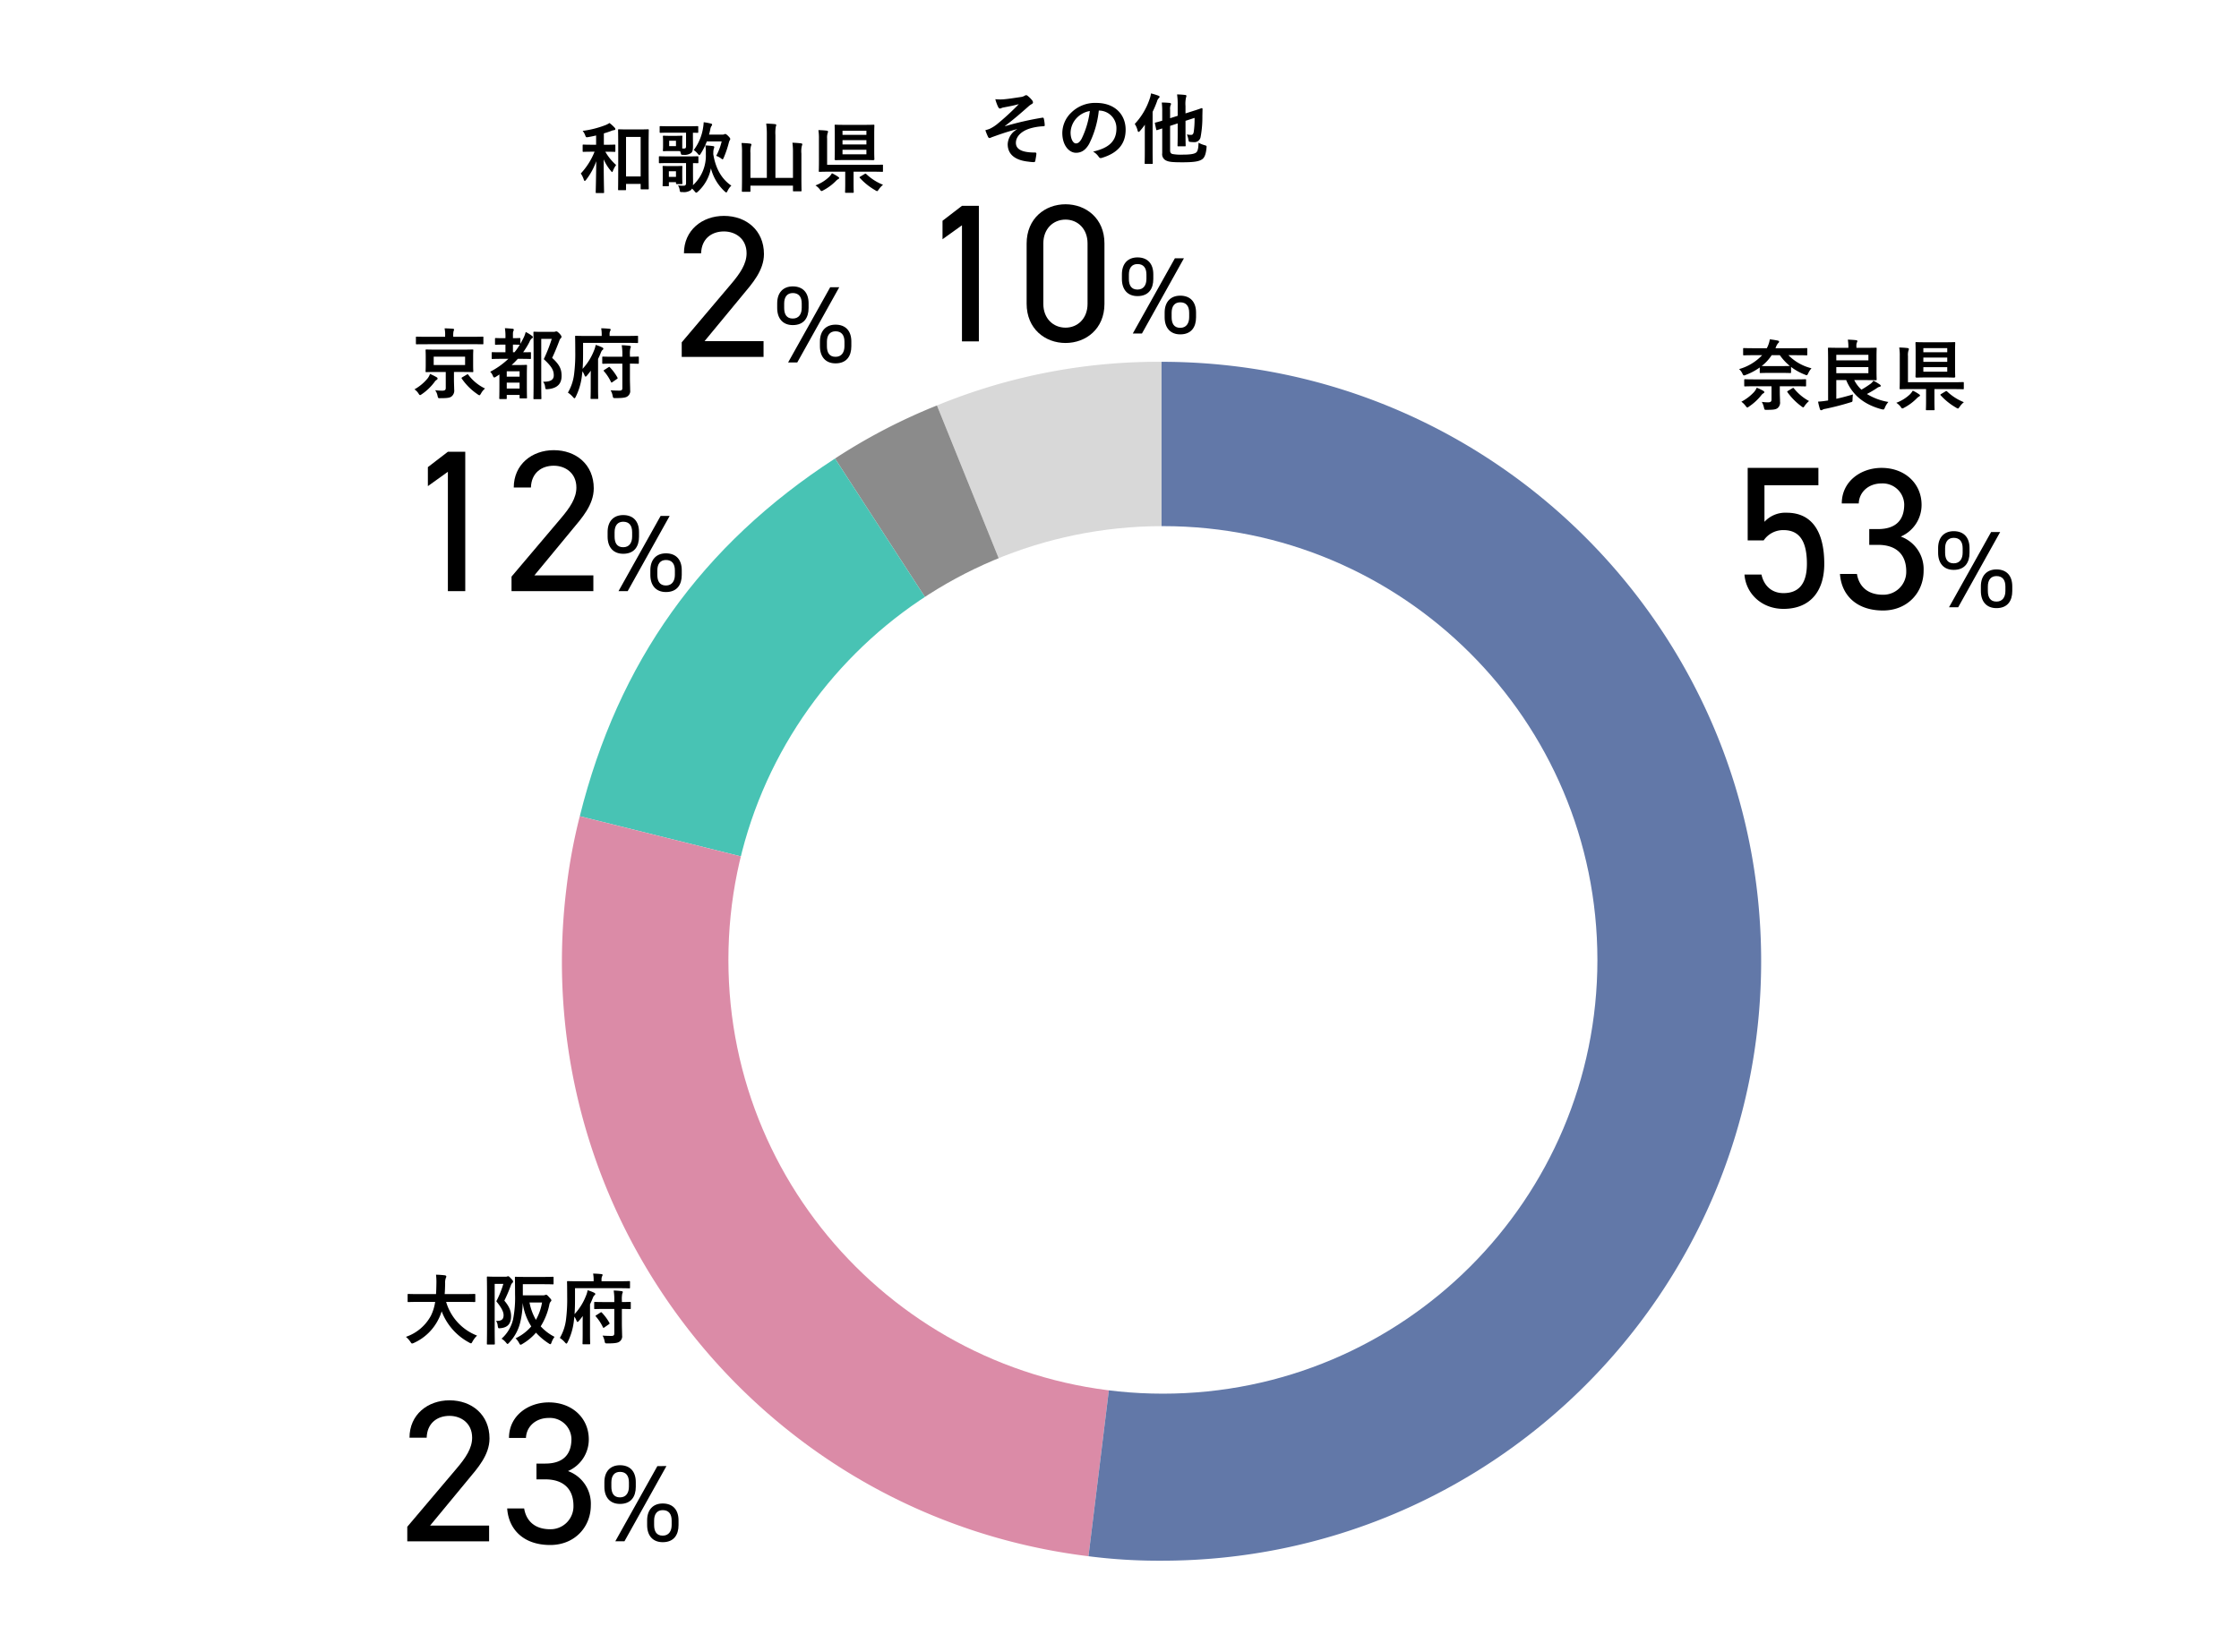
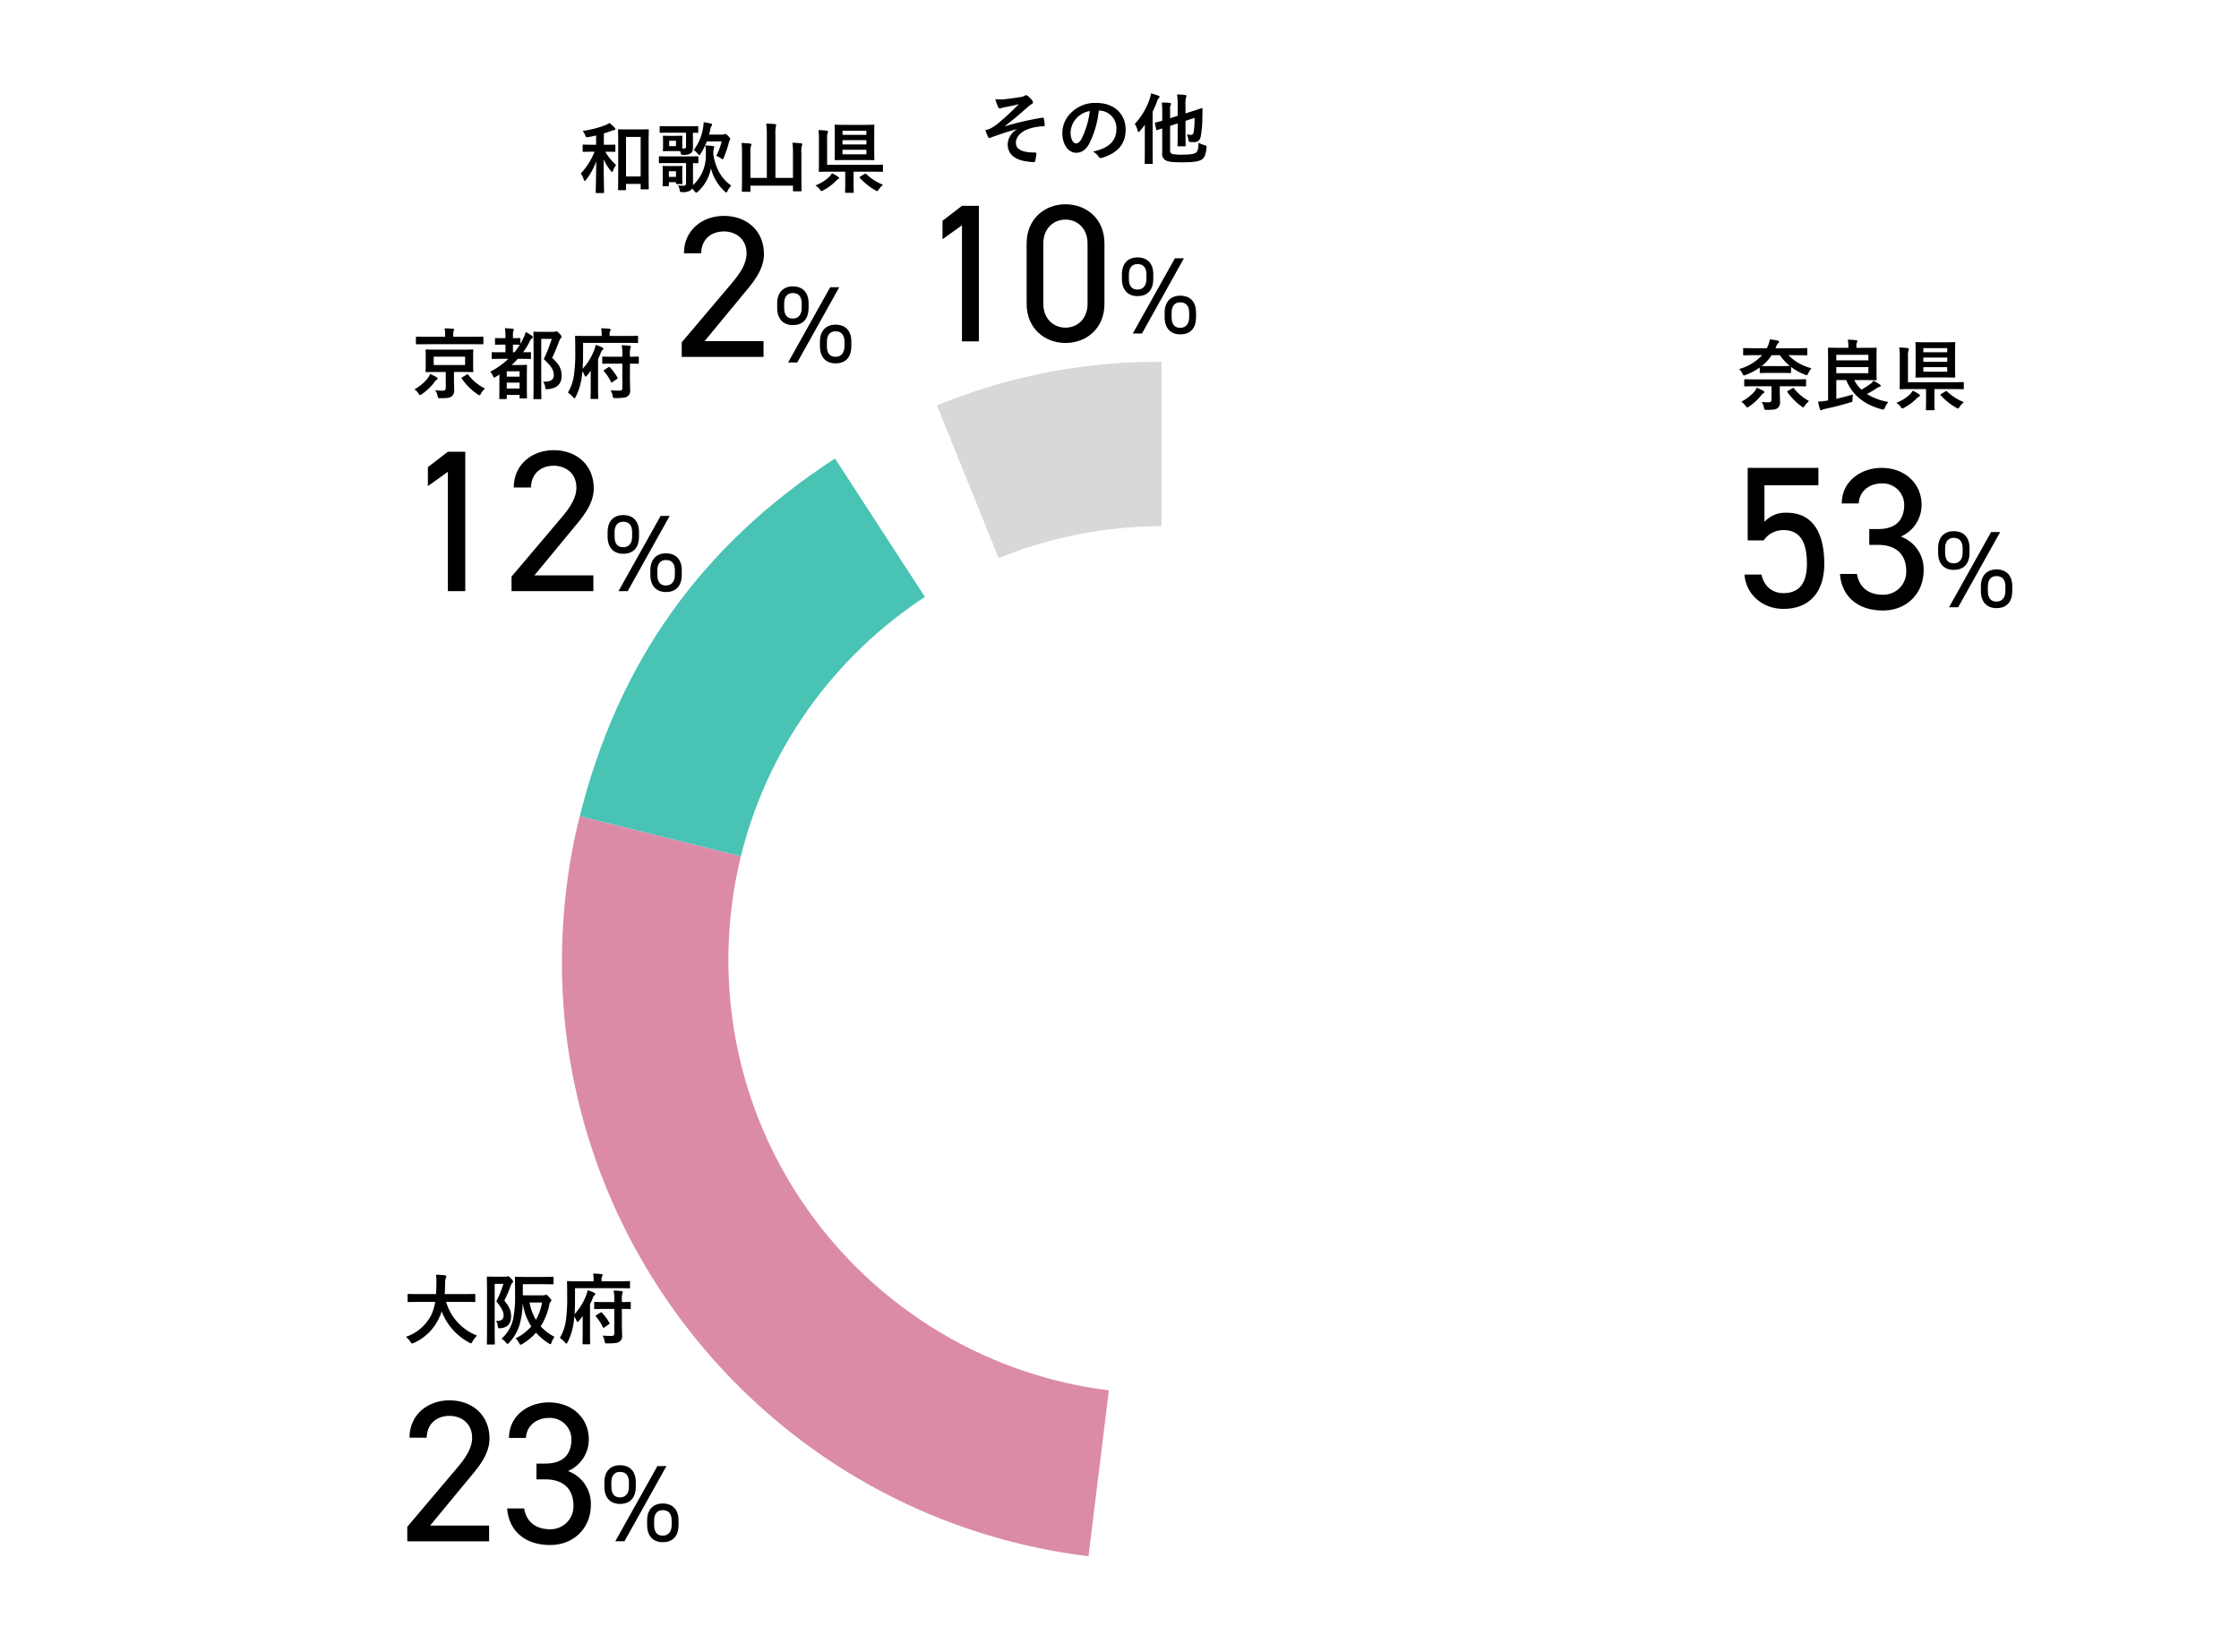
<svg xmlns="http://www.w3.org/2000/svg" width="695" height="513" viewBox="0 0 695 513">
  <g id="グループ_3" data-name="グループ 3" transform="translate(-60 -356)">
    <rect id="長方形_1552" data-name="長方形 1552" width="695" height="513" transform="translate(60 356)" fill="#fff" />
    <path id="パス_9091" data-name="パス 9091" d="M234.556,269.449,164.836,96.885a180.386,180.386,0,0,1,69.72-13.552Z" transform="translate(186 385)" fill="#d8d8d8" />
-     <path id="パス_9092" data-name="パス 9092" d="M234.556,269.449,133.19,113.359a179.9,179.9,0,0,1,31.646-16.474Z" transform="translate(186 385)" fill="#8b8b8b" />
    <path id="パス_9093" data-name="パス 9093" d="M234.556,269.449,53.969,224.423C65.9,176.55,91.811,140.231,133.19,113.359Z" transform="translate(186 385)" fill="#48c3b4" />
    <path id="パス_9094" data-name="パス 9094" d="M234.556,269.449,211.874,454.178C109.851,441.651,37.3,348.79,49.827,246.767a171.671,171.671,0,0,1,4.142-22.344Z" transform="translate(186 385)" fill="#db8ba7" />
-     <path id="パス_9095" data-name="パス 9095" d="M234.556,269.449V83.333c102.789,0,186.116,83.327,186.116,186.116S337.345,455.565,234.556,455.565a171.66,171.66,0,0,1-22.682-1.387Z" transform="translate(186 385)" fill="#6278a8" />
    <path id="パス_9096" data-name="パス 9096" d="M369.847,269.029c0,74.38-60.385,134.676-134.873,134.676S100.1,343.407,100.1,269.027s60.383-134.675,134.869-134.676,134.873,60.3,134.874,134.678" transform="translate(186 385)" fill="#fff" />
    <path id="パス_9097" data-name="パス 9097" d="M421.447,138.783h-4.954V116.269h21.949v5.394H421.7v11.35a8.764,8.764,0,0,1,6.9-2.822c8.028,0,11.664,6.147,11.664,15.867,0,8.53-4.389,13.986-12.667,13.986-6.71,0-11.665-4.7-12.1-10.661h5.268c.815,3.636,3.324,5.769,6.836,5.769,4.453,0,7.275-2.572,7.275-9.094,0-6.773-2.133-10.472-7.275-10.472a7.308,7.308,0,0,0-6.146,3.2" transform="translate(186 385)" />
    <path id="パス_9099" data-name="パス 9099" d="M485.353,142.62c0,3.046-1.455,5.314-4.907,5.314-3.079,0-4.84-2.032-4.84-5.314v-1.456c0-3.282,1.828-5.245,4.84-5.245,3.114,0,4.907,1.929,4.907,5.245Zm-2.132-.034v-1.353c0-2.1-.947-3.249-2.775-3.249-1.726,0-2.674,1.184-2.674,3.249v1.353c0,1.9.678,3.316,2.674,3.316,1.93,0,2.775-1.455,2.775-3.316m11.643-6.4-13.03,23.352h-2.843l13.063-23.352Zm3.757,18.309c0,3.046-1.456,5.314-4.907,5.314-3.08,0-4.84-2.031-4.84-5.314V153.04c0-3.282,1.827-5.245,4.84-5.245,3.113,0,4.907,1.928,4.907,5.245Zm-2.133-.034v-1.354c0-2.1-.947-3.248-2.774-3.248-1.727,0-2.674,1.184-2.674,3.248v1.354c0,1.9.677,3.317,2.674,3.317,1.928,0,2.774-1.456,2.774-3.317" transform="translate(186 385)" />
    <path id="パス_9100" data-name="パス 9100" d="M418.513,81.278c-2.257,0-3.024.046-3.168.046-.24,0-.265-.023-.265-.263V79.332c0-.24.025-.263.265-.263.144,0,.911.048,3.168.048h3.912a8.454,8.454,0,0,0,.937-2.76c.935.1,1.727.239,2.471.383.264.073.409.192.409.385,0,.168-.193.336-.313.432a4.012,4.012,0,0,0-.7,1.3l-.12.264h6.456c2.256,0,3.024-.048,3.169-.048.239,0,.263.023.263.263v1.729c0,.24-.024.263-.263.263-.145,0-.913-.046-3.169-.046h-2.424a15.08,15.08,0,0,0,7.152,4.055,6.512,6.512,0,0,0-1.008,1.56c-.215.432-.312.6-.48.6a1.706,1.706,0,0,1-.576-.192,17.7,17.7,0,0,1-4.272-2.376v1.632c0,.24-.024.264-.264.264-.144,0-.792-.047-2.712-.047h-3.769c-1.92,0-2.568.047-2.712.047-.24,0-.264-.024-.264-.264V85.093a18.561,18.561,0,0,1-4.321,2.3,1.659,1.659,0,0,1-.575.169c-.192,0-.288-.169-.5-.6a4.287,4.287,0,0,0-1.008-1.367,15.7,15.7,0,0,0,7.153-4.32Zm2.856,11.087c.168.122.289.241.289.385,0,.192-.145.287-.337.384a2.591,2.591,0,0,0-.6.576,16.809,16.809,0,0,1-3.792,3.5c-.265.192-.408.312-.528.312-.145,0-.288-.168-.552-.5a6.169,6.169,0,0,0-1.32-1.3,14.594,14.594,0,0,0,3.912-2.977,5.066,5.066,0,0,0,.864-1.369,15.067,15.067,0,0,1,2.064.984M418.9,90.926c-2.28,0-3.072.048-3.216.048-.24,0-.265-.025-.265-.265v-1.7c0-.24.025-.265.265-.265.144,0,.936.048,3.216.048h12.241c2.28,0,3.072-.048,3.216-.048.24,0,.264.025.264.265v1.7c0,.24-.024.265-.264.265-.144,0-.936-.048-3.216-.048H426.46v1.752c0,1.1.073,2.112.073,3a2.226,2.226,0,0,1-.769,2.041c-.552.383-1.08.527-3.264.527-.768.024-.792.024-.96-.72a6.055,6.055,0,0,0-.672-1.752,14.347,14.347,0,0,0,1.968.144c.817,0,1.056-.288,1.056-.889v-4.1Zm5.04-9.648a13.769,13.769,0,0,1-3.1,3.359c.384.024,1.08.024,2.376.024h3.769c1.608,0,2.328-.024,2.591-.048a16.482,16.482,0,0,1-3.1-3.335Zm6.409,10.272a.8.8,0,0,1,.288-.12c.072,0,.12.048.216.168a15.429,15.429,0,0,0,4.681,3.912,8.369,8.369,0,0,0-1.321,1.44c-.24.361-.336.529-.5.529-.12,0-.264-.121-.528-.313a19.359,19.359,0,0,1-4.345-4.392c-.143-.216-.1-.264.193-.432Z" transform="translate(186 385)" />
    <path id="パス_9101" data-name="パス 9101" d="M449.569,89.006a10.005,10.005,0,0,0,2.233,2.976,30.078,30.078,0,0,0,2.9-1.872,3.733,3.733,0,0,0,.815-.912,15.585,15.585,0,0,1,2.041,1.224c.167.144.24.24.24.384,0,.168-.144.239-.361.288a2.02,2.02,0,0,0-.839.408,31.365,31.365,0,0,1-3.1,1.824A18.461,18.461,0,0,0,460.17,95.8a6.285,6.285,0,0,0-1.08,1.728c-.288.7-.312.672-1.056.529-5.448-1.465-9.049-4.417-10.969-9.049H444v5.809c1.68-.362,3.336-.817,5.16-1.345a14.294,14.294,0,0,0-.12,1.513c0,.767,0,.767-.72.959-2.832.888-5.64,1.56-7.728,1.992a2.222,2.222,0,0,0-.889.289.637.637,0,0,1-.384.143.4.4,0,0,1-.383-.288,22.585,22.585,0,0,1-.6-2.376c1.032-.072,1.681-.143,2.593-.288l.527-.072V83.1c0-2.472-.048-3.744-.048-3.912,0-.216.025-.241.288-.241.145,0,1.321.048,3.553.048h2.5v-.119a13.273,13.273,0,0,0-.168-2.425c.888.025,1.728.073,2.569.168.239.025.383.12.383.265a.736.736,0,0,1-.144.455,2.844,2.844,0,0,0-.144,1.273V79h2.4c2.351,0,3.48-.048,3.624-.048.24,0,.263.025.263.241,0,.143-.048.936-.048,2.616V86.2c0,1.679.048,2.448.048,2.591,0,.241-.023.264-.263.264-.144,0-1.273-.047-3.624-.047ZM444,82.885h9.961V81.156H444Zm9.961,2.088H444v1.9h9.961Z" transform="translate(186 385)" />
    <path id="パス_9102" data-name="パス 9102" d="M469.633,93.373c.263.193.36.289.36.385,0,.144-.145.288-.336.359a4.139,4.139,0,0,0-.769.648,15.69,15.69,0,0,1-3.816,2.809,1.524,1.524,0,0,1-.552.24c-.192,0-.312-.168-.551-.528a5.389,5.389,0,0,0-1.345-1.224,12.539,12.539,0,0,0,4.224-2.617,5.375,5.375,0,0,0,.888-1.152,12.318,12.318,0,0,1,1.9,1.08M463.7,81.589a15.21,15.21,0,0,0-.168-2.689,23.165,23.165,0,0,1,2.616.168c.24.024.384.168.384.313a1.816,1.816,0,0,1-.144.5,4.676,4.676,0,0,0-.144,1.656v8.137H480.17c2.232,0,3-.049,3.143-.049.24,0,.265.024.265.264v1.7c0,.241-.025.264-.265.264-.143,0-.911-.048-3.143-.048h-5.713v3.7c0,1.776.048,2.448.048,2.591,0,.241-.024.265-.264.265h-2.185c-.215,0-.239-.024-.239-.265,0-.168.048-.815.048-2.591V91.8h-4.753c-2.256,0-3.048.048-3.192.048-.24,0-.264-.023-.264-.264,0-.168.048-1.08.048-3.072Zm13.825-4.321c2.185,0,2.952-.048,3.1-.048.263,0,.288.024.288.264,0,.145-.048.912-.048,2.592v5.305c0,1.679.048,2.423.048,2.591,0,.241-.265.265-.528.265-.145,0-.672-.048-2.857-.048h-5.352c-2.184,0-2.928.048-3.1.048-.24,0-.5-.024-.5-.265,0-.168.048-.912.048-2.591V80.076c0-1.68-.048-2.424-.048-2.592,0-.24.023-.264.264-.264.168,0,.912.048,3.1.048Zm-6.505,3.1h7.417V79.092H471.02Zm7.417,1.655H471.02v1.32h7.417Zm0,2.977H471.02v1.416h7.417Zm-.576,7.536a.511.511,0,0,1,.288-.119.321.321,0,0,1,.24.119A16.254,16.254,0,0,0,483.6,95.87a6.586,6.586,0,0,0-1.319,1.44c-.265.36-.36.528-.528.528a1.329,1.329,0,0,1-.552-.264,19.5,19.5,0,0,1-4.8-3.84c-.168-.168-.12-.24.144-.408Z" transform="translate(186 385)" />
    <path id="パス_9103" data-name="パス 9103" d="M25.822,449.542H.423v-4.516l15.239-18c2.948-3.449,4.892-6.4,4.892-9.657,0-4.516-3.45-6.773-7.024-6.773-3.889,0-6.961,2.32-7.087,6.773H1.113c0-7.149,5.644-11.6,12.417-11.6,6.9,0,12.417,4.453,12.417,11.853,0,5.143-3.763,9.281-6.521,12.606L7.51,444.65H25.822Z" transform="translate(186 385)" />
    <path id="パス_9105" data-name="パス 9105" d="M71.353,432.62c0,3.046-1.455,5.314-4.907,5.314-3.079,0-4.84-2.032-4.84-5.314v-1.456c0-3.282,1.828-5.245,4.84-5.245,3.114,0,4.907,1.929,4.907,5.245Zm-2.132-.034v-1.353c0-2.1-.947-3.249-2.775-3.249-1.726,0-2.674,1.184-2.674,3.249v1.353c0,1.9.678,3.316,2.674,3.316,1.93,0,2.775-1.455,2.775-3.316m11.643-6.4-13.03,23.352H64.991L78.054,426.19ZM84.621,444.5c0,3.046-1.456,5.314-4.907,5.314-3.08,0-4.84-2.031-4.84-5.314v-1.455c0-3.282,1.827-5.245,4.84-5.245,3.113,0,4.907,1.928,4.907,5.245Zm-2.133-.034v-1.354c0-2.1-.947-3.248-2.774-3.248-1.727,0-2.674,1.184-2.674,3.248v1.354c0,1.9.677,3.317,2.674,3.317,1.928,0,2.774-1.456,2.774-3.317" transform="translate(186 385)" />
    <path id="パス_9106" data-name="パス 9106" d="M3.841,375.213c-2.16,0-2.9.049-3.049.049-.24,0-.264-.026-.264-.289v-1.968c0-.24.024-.265.264-.265.145,0,.889.049,3.049.049h5.5c.072-.984.1-2.064.12-3.24a18.815,18.815,0,0,0-.12-2.785,27.617,27.617,0,0,1,2.76.192c.24.048.432.169.432.337a1,1,0,0,1-.144.5,4.183,4.183,0,0,0-.216,1.68c-.023,1.175-.048,2.28-.143,3.312h6.192c2.16,0,2.9-.049,3.048-.049.24,0,.264.025.264.265v1.968c0,.263-.024.289-.264.289-.144,0-.888-.049-3.048-.049h-5.74a16.021,16.021,0,0,0,9.6,10.465,7.987,7.987,0,0,0-1.392,1.8c-.216.408-.312.6-.5.6a1.525,1.525,0,0,1-.552-.24,18.4,18.4,0,0,1-8.545-9.7,13.922,13.922,0,0,1-.912,2.3,15.745,15.745,0,0,1-7.681,7.5,1.887,1.887,0,0,1-.576.192c-.191,0-.288-.143-.552-.552A7.374,7.374,0,0,0,0,386.063a13.9,13.9,0,0,0,7.777-6.6,14.5,14.5,0,0,0,1.3-4.248Z" transform="translate(186 385)" />
    <path id="パス_9107" data-name="パス 9107" d="M30.96,367.389a1.11,1.11,0,0,0,.481-.072.547.547,0,0,1,.264-.072c.215,0,.383.12.935.721.528.527.624.744.624.935a.611.611,0,0,1-.24.432,1.673,1.673,0,0,0-.455.768,46.759,46.759,0,0,1-2.017,4.729c1.777,2.063,2.088,3.528,2.088,4.824,0,2.232-.959,3.505-3.288,3.72-.72.072-.72.072-.863-.791a2.992,2.992,0,0,0-.528-1.489c1.487.073,2.352-.288,2.352-1.751,0-1.008-.553-2.233-2.257-4.321a29.86,29.86,0,0,0,2.184-5.4H27.552v13.465c0,3.24.049,4.944.049,5.088,0,.24-.025.263-.288.263H25.392c-.239,0-.264-.023-.264-.263,0-.168.047-1.776.047-5.088V372.741c0-3.312-.047-4.968-.047-5.111,0-.265.025-.289.264-.289.168,0,.792.048,2.041.048Zm11.5,5.785a1.85,1.85,0,0,0,.671-.073,1.04,1.04,0,0,1,.385-.12c.167,0,.432.168.911.744.6.625.721.817.721,1.008a.534.534,0,0,1-.216.385,1.888,1.888,0,0,0-.409.935,20.273,20.273,0,0,1-2.688,6.746,15.254,15.254,0,0,0,4.3,3.264,6.075,6.075,0,0,0-.912,1.68c-.143.408-.24.6-.408.6-.12,0-.264-.1-.527-.264a19.657,19.657,0,0,1-3.913-3.313,16.679,16.679,0,0,1-4.2,3.481,1.514,1.514,0,0,1-.576.263c-.168,0-.263-.167-.479-.551a5.664,5.664,0,0,0-1.08-1.441,14.872,14.872,0,0,0,4.872-3.7,17.974,17.974,0,0,1-2.664-7.321,27.006,27.006,0,0,1-.817,6.264,13.727,13.727,0,0,1-3.382,6.1c-.242.264-.385.407-.5.407s-.242-.143-.482-.431a4.963,4.963,0,0,0-1.39-1.2,11.419,11.419,0,0,0,3.575-5.976,34.69,34.69,0,0,0,.624-7.825c0-3.456-.048-5.017-.048-5.161,0-.24.023-.264.264-.264.143,0,.912.049,3.072.049h5.352c2.184,0,2.9-.049,3.048-.049.24,0,.266.024.266.264v1.848c0,.216-.026.24-.266.24-.143,0-.864-.047-3.048-.047H36.289v3.456Zm-4.1,2.232a17.129,17.129,0,0,0,1.991,5.376,16.427,16.427,0,0,0,1.9-5.376Z" transform="translate(186 385)" />
    <path id="パス_9108" data-name="パス 9108" d="M52.488,374.086c0,1.8-.023,3.408-.143,4.92a17.878,17.878,0,0,0,3.528-5.64,7.9,7.9,0,0,0,.528-1.777,12.2,12.2,0,0,1,2.016.769c.24.119.361.215.361.407,0,.168-.073.241-.265.408-.192.144-.312.336-.552.937-.24.623-.528,1.248-.816,1.848v9.169c0,1.92.049,2.856.049,2.975,0,.24-.025.265-.265.265H55.081c-.24,0-.264-.025-.264-.265,0-.143.047-1.055.047-2.975v-2.04c0-1.008,0-2.3.025-3.5-.384.55-.817,1.08-1.248,1.584-.144.168-.264.263-.361.263-.12,0-.191-.1-.288-.288a6.524,6.524,0,0,0-.7-1.368l-.217,1.8a19.679,19.679,0,0,1-1.847,6.072c-.168.336-.264.5-.409.5-.12,0-.263-.12-.479-.385a7.556,7.556,0,0,0-1.561-1.367,14.845,14.845,0,0,0,1.92-5.736,50.315,50.315,0,0,0,.361-7.01c0-3.1-.048-4.488-.048-4.632,0-.24.023-.265.263-.265.145,0,.937.049,3.217.049h4.777v-.431a9.558,9.558,0,0,0-.168-1.946c.911,0,1.752.073,2.544.145.24.023.408.12.408.24a.892.892,0,0,1-.168.456,2.343,2.343,0,0,0-.168,1.032v.5H66.1c2.28,0,3.048-.049,3.216-.049.216,0,.24.025.24.265v1.7c0,.264-.024.288-.24.288-.168,0-.936-.048-3.216-.048H52.488Zm9.194,3.311c-2.112,0-2.833.049-2.977.049-.24,0-.263-.023-.263-.288v-1.681c0-.24.023-.263.263-.263.144,0,.865.048,2.977.048h3v-.48a16.957,16.957,0,0,0-.193-3.1,21.022,21.022,0,0,1,2.473.193c.216.023.36.143.36.263a1.249,1.249,0,0,1-.168.5,8.308,8.308,0,0,0-.12,2.088v.529c1.728,0,2.376-.048,2.5-.048.24,0,.264.023.264.263v1.681c0,.265-.024.288-.264.288-.12,0-.768-.023-2.5-.049v4.537c0,1.44.072,2.641.072,3.7a1.957,1.957,0,0,1-.792,1.895c-.48.408-1.44.576-3.744.576-.745,0-.745,0-.913-.767a4.932,4.932,0,0,0-.624-1.657c.937.073,2.017.1,2.737.1.672,0,.912-.191.912-.768V377.4Zm-.048,5.713a1,1,0,0,1-.288.168c-.072,0-.12-.072-.192-.191a14.616,14.616,0,0,0-2.161-3.313c-.192-.191-.168-.264.1-.432l1.273-.816c.24-.145.288-.168.456.023a15.262,15.262,0,0,1,2.328,3.145c.12.217.1.312-.168.48Z" transform="translate(186 385)" />
    <path id="パス_9109" data-name="パス 9109" d="M18.419,154.542H13.025V117.479l-6.209,4.452v-5.9l6.209-4.765h5.394Z" transform="translate(186 385)" />
    <path id="パス_9110" data-name="パス 9110" d="M58.183,154.542h-25.4v-4.516l15.239-18c2.948-3.449,4.892-6.4,4.892-9.657,0-4.516-3.449-6.773-7.024-6.773-3.889,0-6.961,2.32-7.087,6.773h-5.33c0-7.149,5.644-11.6,12.417-11.6,6.9,0,12.417,4.453,12.417,11.853,0,5.143-3.763,9.281-6.521,12.606L39.871,149.65H58.183Z" transform="translate(186 385)" />
    <path id="パス_9110-2" data-name="パス 9110" d="M58.183,154.542h-25.4v-4.516l15.239-18c2.948-3.449,4.892-6.4,4.892-9.657,0-4.516-3.449-6.773-7.024-6.773-3.889,0-6.961,2.32-7.087,6.773h-5.33c0-7.149,5.644-11.6,12.417-11.6,6.9,0,12.417,4.453,12.417,11.853,0,5.143-3.763,9.281-6.521,12.606L39.871,149.65H58.183Z" transform="translate(238.828 312.263)" />
    <path id="パス_9111" data-name="パス 9111" d="M72.353,137.62c0,3.046-1.455,5.314-4.907,5.314-3.079,0-4.84-2.032-4.84-5.314v-1.456c0-3.282,1.828-5.245,4.84-5.245,3.114,0,4.907,1.929,4.907,5.245Zm-2.132-.034v-1.353c0-2.1-.947-3.249-2.775-3.249-1.726,0-2.674,1.184-2.674,3.249v1.353c0,1.9.678,3.316,2.674,3.316,1.93,0,2.775-1.455,2.775-3.316m11.643-6.4-13.03,23.352H65.991L79.054,131.19ZM85.621,149.5c0,3.046-1.456,5.314-4.907,5.314-3.08,0-4.84-2.031-4.84-5.314v-1.455c0-3.282,1.827-5.245,4.84-5.245,3.113,0,4.907,1.928,4.907,5.245Zm-2.133-.034v-1.354c0-2.1-.947-3.248-2.774-3.248-1.727,0-2.674,1.184-2.674,3.248v1.354c0,1.9.677,3.317,2.674,3.317,1.928,0,2.774-1.456,2.774-3.317" transform="translate(186 385)" />
    <path id="パス_9112" data-name="パス 9112" d="M6.773,88.434a4.489,4.489,0,0,0,.7-1.344,20.8,20.8,0,0,1,2.065,1.031c.191.122.287.241.287.409a.466.466,0,0,1-.287.408,1.979,1.979,0,0,0-.649.648,16.365,16.365,0,0,1-3.912,3.768c-.288.192-.456.312-.576.312-.168,0-.288-.144-.5-.5A4.225,4.225,0,0,0,2.645,91.89a14.346,14.346,0,0,0,4.128-3.456M6.437,77.873c-2.185,0-2.9.024-3.048.024-.265,0-.288-.024-.288-.24V75.785c0-.24.023-.264.288-.264.144,0,.863.048,3.048.048h5.736V75.16A9.074,9.074,0,0,0,12,72.952c.888,0,1.7.048,2.592.121.217.023.36.1.36.24a1.386,1.386,0,0,1-.167.5,5.914,5.914,0,0,0-.1,1.368v.384h6.048c2.161,0,2.9-.048,3.048-.048.241,0,.264.024.264.264v1.872c0,.216-.023.24-.264.24-.144,0-.887-.024-3.048-.024Zm10.9,1.68c2.329,0,3.145-.048,3.313-.048.24,0,.265.025.265.265,0,.143-.049.647-.049,1.943v2.616c0,1.273.049,1.8.049,1.945,0,.24-.025.263-.265.263-.168,0-.984-.047-3.313-.047H14.91v2.424c0,1.1.072,2.136.072,3.024a2.332,2.332,0,0,1-.769,2.113c-.527.432-1.2.575-3.456.575-.719.025-.767.048-.936-.719a4.463,4.463,0,0,0-.743-1.752,19.027,19.027,0,0,0,2.208.143c.839,0,1.08-.264,1.08-.864V86.49H9.677c-2.3,0-3.144.047-3.288.047-.265,0-.288-.023-.288-.263,0-.168.048-.672.048-1.945V81.713c0-1.3-.048-1.775-.048-1.943,0-.24.023-.265.288-.265.144,0,.984.048,3.288.048Zm1.033,2.184H8.622V84.33h9.744Zm.528,5.569c.288-.168.336-.144.48.071a14.015,14.015,0,0,0,5.184,4.249,5.093,5.093,0,0,0-1.248,1.536c-.239.384-.336.552-.5.552a1.185,1.185,0,0,1-.552-.288,18.3,18.3,0,0,1-4.921-4.872c-.143-.216-.071-.265.168-.433Z" transform="translate(186 385)" />
    <path id="パス_9113" data-name="パス 9113" d="M35.525,77.753c.312-.551.6-1.08.888-1.656a9.173,9.173,0,0,0,.768-2.016A10.168,10.168,0,0,1,39.1,75.257c.216.168.312.264.312.408a.46.46,0,0,1-.264.36,2.521,2.521,0,0,0-.792,1.128,24.98,24.98,0,0,1-1.969,3.217c1.416,0,2.04-.025,2.137-.025.263,0,.288,0,.288.241v1.608c0,.24-.025.264-.288.264-.12,0-.864-.048-3.049-.048h-.744a24.155,24.155,0,0,1-1.92,1.92h2.328c1.368,0,2.017-.048,2.16-.048.265,0,.288.023.288.288,0,.144-.048.84-.048,3.288v2.424c0,3.361.048,4.009.048,4.177,0,.216-.023.24-.288.24h-1.75c-.24,0-.263-.024-.263-.24v-.84H31.3v1.008c0,.24,0,.264-.264.264h-1.8c-.24,0-.264-.024-.264-.264,0-.144.048-.865.048-4.177V87.259c-.36.263-.744.5-1.128.744a.982.982,0,0,1-.456.191c-.168,0-.313-.143-.456-.527a3.6,3.6,0,0,0-.817-1.248A24.59,24.59,0,0,0,31.8,82.41H29.981c-2.185,0-2.929.048-3.072.048-.264,0-.288-.024-.288-.264V80.586c0-.241.024-.241.288-.241.143,0,.887.025,3.072.025h.912V77.993h-.576c-1.7,0-2.256.049-2.4.049-.24,0-.263-.025-.263-.24V76.218c0-.241.023-.264.263-.264.145,0,.7.047,2.4.047h.576v-.1a16.482,16.482,0,0,0-.168-3c.864.024,1.56.1,2.376.168.24.023.384.145.384.264a1.222,1.222,0,0,1-.144.5c-.144.289-.12.648-.12,2.016V76c1.344,0,1.9-.047,2.04-.047.24,0,.264.023.264.264ZM31.3,87.954h3.984v-1.68H31.3ZM35.286,89.8H31.3v1.824h3.984Zm-2.065-9.43H33.7a17.751,17.751,0,0,0,1.631-2.328h-.072c-.143,0-.7-.049-2.04-.049Zm12.505-6.337a1.748,1.748,0,0,0,.624-.071,1.048,1.048,0,0,1,.36-.073c.193,0,.384.1,1.008.72.5.576.576.792.576.984a.532.532,0,0,1-.24.432,2.2,2.2,0,0,0-.479.888c-.7,1.849-1.369,3.48-2.185,5.209,2.448,2.208,2.929,3.648,2.929,5.616,0,2.5-1.416,3.816-4.225,4.081-.768.071-.768.071-.888-.721a2.936,2.936,0,0,0-.648-1.584c2.256.048,3.336-.552,3.336-1.968,0-1.512-.552-2.688-3.1-5.04a46.969,46.969,0,0,0,2.472-6.288h-3.26V89.659c0,3.216.048,4.9.048,5.016,0,.24-.024.263-.265.263H39.87c-.264,0-.289-.023-.289-.263,0-.144.048-1.729.048-4.993V79.313c0-3.288-.048-4.9-.048-5.064,0-.24.025-.264.289-.264.144,0,.792.048,2.136.048Z" transform="translate(186 385)" />
    <path id="パス_9114" data-name="パス 9114" d="M54.988,80.586c0,1.8-.023,3.408-.143,4.92a17.878,17.878,0,0,0,3.528-5.64,7.9,7.9,0,0,0,.528-1.777,12.2,12.2,0,0,1,2.016.769c.24.119.361.215.361.407,0,.168-.073.241-.265.408-.192.144-.312.336-.552.937-.24.623-.528,1.248-.816,1.848v9.169c0,1.92.049,2.856.049,2.975,0,.24-.025.265-.265.265H57.581c-.24,0-.264-.025-.264-.265,0-.143.047-1.055.047-2.975v-2.04c0-1.008,0-2.305.025-3.5-.384.55-.817,1.08-1.248,1.584-.144.168-.264.263-.361.263-.12,0-.191-.1-.288-.288a6.524,6.524,0,0,0-.695-1.368l-.217,1.8a19.679,19.679,0,0,1-1.847,6.072c-.168.336-.264.5-.409.5-.12,0-.263-.12-.479-.385A7.553,7.553,0,0,0,50.284,92.9a14.845,14.845,0,0,0,1.92-5.736,50.314,50.314,0,0,0,.361-7.01c0-3.1-.048-4.488-.048-4.632,0-.24.023-.265.263-.265.145,0,.937.049,3.217.049h4.777v-.431a9.558,9.558,0,0,0-.168-1.946c.911,0,1.752.073,2.544.145.24.023.408.12.408.24a.892.892,0,0,1-.168.456,2.343,2.343,0,0,0-.168,1.032v.5H68.6c2.28,0,3.048-.049,3.216-.049.216,0,.24.025.24.265v1.7c0,.264-.024.288-.24.288-.168,0-.936-.048-3.216-.048H54.988ZM64.182,83.9c-2.112,0-2.833.049-2.977.049-.24,0-.263-.023-.263-.288V81.977c0-.24.023-.263.263-.263.144,0,.865.048,2.977.048h3v-.48a16.957,16.957,0,0,0-.193-3.1,21.022,21.022,0,0,1,2.473.193c.216.023.36.143.36.263a1.249,1.249,0,0,1-.168.5,8.308,8.308,0,0,0-.12,2.088v.529c1.728,0,2.376-.048,2.5-.048.24,0,.264.023.264.263v1.681c0,.265-.024.288-.264.288-.12,0-.768-.023-2.5-.049v4.537c0,1.44.072,2.641.072,3.7a1.957,1.957,0,0,1-.792,1.9c-.48.408-1.44.576-3.744.576-.745,0-.745,0-.913-.767a4.932,4.932,0,0,0-.624-1.657c.937.073,2.017.1,2.737.1.672,0,.912-.191.912-.768V83.9Zm-.048,5.713a1,1,0,0,1-.288.168c-.072,0-.12-.072-.192-.191a14.615,14.615,0,0,0-2.161-3.313c-.192-.191-.168-.264.1-.432l1.273-.816c.24-.145.288-.168.456.023A15.265,15.265,0,0,1,65.65,88.2c.12.217.1.312-.168.48Z" transform="translate(186 385)" />
    <path id="パス_9115" data-name="パス 9115" d="M94.705,58.77h2.7c5.707,0,8.154-2.947,8.154-7.65A6.683,6.683,0,0,0,98.53,44.6c-4.076,0-6.961,2.7-7.087,6.209H86.176c0-6.836,5.895-11.038,12.354-11.038,7.212,0,12.417,4.829,12.417,11.477a10.687,10.687,0,0,1-6.459,9.845,10.762,10.762,0,0,1,7.087,10.662c0,6.648-4.955,12.292-12.6,12.292-8.279,0-12.92-4.829-13.359-11.351h5.268c.564,3.513,2.948,6.46,8.091,6.46a7.111,7.111,0,0,0,7.212-7.276c0-5.142-3.011-8.214-8.781-8.214h-2.7Z" transform="translate(131.818 751.641)" />
    <path id="パス_9115-2" data-name="パス 9115" d="M94.705,58.77h2.7c5.707,0,8.154-2.947,8.154-7.65A6.683,6.683,0,0,0,98.53,44.6c-4.076,0-6.961,2.7-7.087,6.209H86.176c0-6.836,5.895-11.038,12.354-11.038,7.212,0,12.417,4.829,12.417,11.477a10.687,10.687,0,0,1-6.459,9.845,10.762,10.762,0,0,1,7.087,10.662c0,6.648-4.955,12.292-12.6,12.292-8.279,0-12.92-4.829-13.359-11.351h5.268c.564,3.513,2.948,6.46,8.091,6.46a7.111,7.111,0,0,0,7.212-7.276c0-5.142-3.011-8.214-8.781-8.214h-2.7Z" transform="translate(545.523 461.498)" />
    <path id="パス_9116" data-name="パス 9116" d="M124.993,66.62c0,3.046-1.455,5.314-4.907,5.314-3.079,0-4.84-2.032-4.84-5.314V65.164c0-3.282,1.828-5.245,4.84-5.245,3.114,0,4.907,1.929,4.907,5.245Zm-2.132-.034V65.233c0-2.1-.947-3.249-2.775-3.249-1.726,0-2.674,1.184-2.674,3.249v1.353c0,1.9.678,3.316,2.674,3.316,1.93,0,2.775-1.455,2.775-3.316m11.643-6.4-13.03,23.352h-2.843L131.694,60.19ZM138.261,78.5c0,3.046-1.456,5.314-4.908,5.314-3.079,0-4.839-2.031-4.839-5.314V77.044c0-3.282,1.827-5.245,4.839-5.245,3.114,0,4.908,1.928,4.908,5.245Zm-2.133-.034V77.111c0-2.1-.947-3.248-2.775-3.248-1.726,0-2.673,1.184-2.673,3.248v1.354c0,1.9.677,3.317,2.673,3.317,1.929,0,2.775-1.456,2.775-3.317" transform="translate(186 385)" />
    <path id="パス_9117" data-name="パス 9117" d="M61.893,18.1a16.173,16.173,0,0,0,3.36,4.128,7.471,7.471,0,0,0-.96,1.727c-.12.313-.192.457-.288.457s-.216-.144-.432-.408a14.012,14.012,0,0,1-2.184-3.529c0,5.833.12,9.793.12,10.225,0,.216-.025.24-.24.24H59.2c-.264,0-.287-.024-.287-.24,0-.408.119-4.249.168-9.649A20.565,20.565,0,0,1,55.94,26.81c-.192.24-.312.36-.432.36-.1,0-.192-.12-.288-.385a7.2,7.2,0,0,0-.936-1.92A21.559,21.559,0,0,0,58.557,18.1h-.649c-1.968,0-2.639.047-2.784.047-.24,0-.264-.024-.264-.264v-1.73c0-.24.024-.264.264-.264.145,0,.816.049,2.784.049h1.128V13.057c-.767.191-1.584.359-2.424.5-.7.12-.7.12-.984-.6a4.409,4.409,0,0,0-.768-1.32,30.435,30.435,0,0,0,7.1-1.8,6.294,6.294,0,0,0,1.223-.647A10.952,10.952,0,0,1,64.8,10.656a.622.622,0,0,1,.216.432c0,.168-.168.289-.408.313a3.808,3.808,0,0,0-1.032.312c-.648.24-1.368.48-2.136.7v3.53h.5c1.993,0,2.641-.049,2.785-.049.264,0,.288.024.288.264v1.728c0,.24-.024.264-.288.264-.144,0-.792-.047-2.785-.047Zm4.2,11.953c-.216,0-.239-.025-.239-.265,0-.168.047-1.463.047-7.944V17.377c0-4.488-.047-5.808-.047-5.976,0-.241.023-.264.239-.264.168,0,.816.048,2.713.048h3.6c1.9,0,2.545-.048,2.713-.048.24,0,.264.023.264.264,0,.144-.048,1.464-.048,5.255v5.089c0,6.361.048,7.633.048,7.777,0,.24-.024.264-.264.264H73.126c-.24,0-.265-.024-.265-.264V28.106H68.325v1.68c0,.24-.023.265-.263.265Zm2.232-4.273h4.536V13.513H68.325Z" transform="translate(186 385)" />
    <path id="パス_9118" data-name="パス 9118" d="M81.86,21.626c-2.184,0-2.928.049-3.072.049-.24,0-.264-.025-.264-.265V19.778c0-.24.024-.264.264-.264.144,0,.888.047,3.072.047h5.568c2.185,0,2.929-.047,3.073-.047.264,0,.288.024.288.264V21.41c0,.24-.024.265-.288.265-.1,0-.5-.025-1.392-.025v3.12c0,1.129.024,2.137.024,2.881a8.448,8.448,0,0,1-.048.863,12.438,12.438,0,0,0,4.008-9.744,13.124,13.124,0,0,0-.144-2.617,20.263,20.263,0,0,1,2.4.217c.241.023.361.119.361.264a1.27,1.27,0,0,1-.145.552,4.5,4.5,0,0,0-.143,1.344c0,.1-.025.191-.025.264.72,4.584,2.664,7.848,5.616,9.84a5.52,5.52,0,0,0-1.175,1.632c-.168.336-.264.481-.384.481s-.265-.1-.528-.336a14.711,14.711,0,0,1-4.249-7.152,13.148,13.148,0,0,1-4.032,7.224c-.24.216-.385.336-.528.336s-.288-.144-.528-.456a8.484,8.484,0,0,0-.792-.816,1.52,1.52,0,0,1-.432.528,3.745,3.745,0,0,1-2.545.552c-.743.024-.743.024-.863-.744a3.387,3.387,0,0,0-.5-1.32,12.986,12.986,0,0,0,1.753.1c.5,0,.744-.217.744-.816V21.626Zm.168-9.433c-2.16,0-2.88.048-3,.048-.24,0-.265-.024-.265-.264v-1.56c0-.241.025-.264.265-.264.12,0,.84.048,3,.048h5.4c2.161,0,2.9-.048,3.049-.048.24,0,.264.023.264.264v1.56c0,.24-.024.264-.264.264-.1,0-.5-.024-1.392-.024v1.176c0,1.08.024,2.065.024,2.832,0,1.273-.12,1.92-.624,2.305a3.62,3.62,0,0,1-2.328.552c-.7,0-.7,0-.816-.456l-.216-.7c-.265,0-.7-.024-1.393-.024h-1.9c-1.248,0-1.632.048-1.8.048-.24,0-.264-.024-.264-.288,0-.144.048-.48.048-1.416V14.834c0-.937-.048-1.273-.048-1.441,0-.24.024-.263.264-.263.168,0,.552.047,1.8.047h1.9c1.273,0,1.656-.047,1.824-.047.241,0,.264.023.264.263,0,.145-.048.5-.048,1.441v2.28h.481c.456,0,.7-.049.7-.769V12.193Zm3.744,13.226c0,1.9.048,2.3.048,2.447,0,.265-.023.289-.264.289H84.381c-.529,0-.553-.024-.553-.289v-.312H81.62v1.009c0,.239-.024.264-.264.264H79.94c-.24,0-.264-.025-.264-.264,0-.168.048-.553.048-2.9V24.434c0-1.032-.048-1.488-.048-1.656,0-.24.024-.264.264-.264.168,0,.552.048,1.8.048h1.969c1.3,0,1.679-.048,1.847-.048.241,0,.264.024.264.264,0,.145-.048.6-.048,1.32Zm-4.152.5h2.208V24.171H81.62ZM83.828,14.71H81.717v1.66h2.111Zm9.572.19a20.157,20.157,0,0,1-1.9,3.816c-.192.289-.312.433-.432.433-.1,0-.24-.12-.456-.384a5.582,5.582,0,0,0-1.273-1.177,15.2,15.2,0,0,0,2.9-6.913,13.535,13.535,0,0,0,.192-1.727,18.824,18.824,0,0,1,2.208.408c.265.071.408.168.408.312a.771.771,0,0,1-.216.48,2.8,2.8,0,0,0-.36,1.08c-.12.528-.24,1.057-.384,1.561h4.2a1.107,1.107,0,0,0,.481-.073.806.806,0,0,1,.336-.12c.191,0,.384.1.935.624.529.553.624.721.624.912a.628.628,0,0,1-.168.456,3.49,3.49,0,0,0-.24.624,31.661,31.661,0,0,1-1.584,4.706c-.168.382-.239.55-.384.55-.1,0-.24-.119-.5-.311a5.866,5.866,0,0,0-1.464-.769,18.848,18.848,0,0,0,1.69-4.488Z" transform="translate(186 385)" />
    <path id="パス_9119" data-name="パス 9119" d="M120.142,18.434a21.648,21.648,0,0,0-.168-3.121c.937.024,1.872.1,2.689.192.24.048.383.144.383.265a1.362,1.362,0,0,1-.143.5,7.411,7.411,0,0,0-.145,2.4v7.345c0,2.641.048,3.984.048,4.129,0,.24-.023.264-.264.264h-2.136c-.24,0-.264-.024-.264-.264v-1.51h-13.2V30.29c0,.241-.024.265-.264.265h-2.112c-.265,0-.288-.024-.288-.265,0-.168.048-1.512.048-4.152V18.5a22.2,22.2,0,0,0-.144-3.1,24.006,24.006,0,0,1,2.688.192c.216.024.384.144.384.265a1.822,1.822,0,0,1-.144.479,6.591,6.591,0,0,0-.168,2.16v7.73h5.089v-13.2a25.862,25.862,0,0,0-.193-3.649c.888.024,1.92.071,2.76.168.217.024.36.144.36.264a1.356,1.356,0,0,1-.143.5,12,12,0,0,0-.12,2.664v13.25h5.448Z" transform="translate(186 385)" />
    <path id="パス_9120" data-name="パス 9120" d="M134.133,25.873c.263.193.36.289.36.385,0,.144-.145.288-.336.359a4.14,4.14,0,0,0-.769.648,15.69,15.69,0,0,1-3.816,2.809,1.525,1.525,0,0,1-.552.24c-.192,0-.312-.168-.551-.528a5.388,5.388,0,0,0-1.345-1.224,12.539,12.539,0,0,0,4.224-2.617,5.376,5.376,0,0,0,.888-1.152,12.319,12.319,0,0,1,1.9,1.08M128.2,14.089a15.208,15.208,0,0,0-.168-2.689,23.164,23.164,0,0,1,2.616.168c.24.024.384.168.384.313a1.815,1.815,0,0,1-.144.5,4.676,4.676,0,0,0-.144,1.656v8.137H144.67c2.232,0,3-.049,3.143-.049.24,0,.265.024.265.264v1.7c0,.241-.025.264-.265.264-.143,0-.911-.048-3.143-.048h-5.713v3.7c0,1.776.048,2.448.048,2.591,0,.241-.024.265-.264.265h-2.185c-.215,0-.239-.024-.239-.265,0-.168.048-.815.048-2.591v-3.7h-4.753c-2.256,0-3.048.048-3.192.048-.24,0-.264-.023-.264-.264,0-.168.048-1.08.048-3.072Zm13.825-4.321c2.185,0,2.952-.048,3.1-.048.263,0,.288.024.288.264,0,.145-.048.912-.048,2.592v5.3c0,1.679.048,2.423.048,2.591,0,.241-.265.265-.528.265-.145,0-.672-.048-2.857-.048h-5.352c-2.184,0-2.928.048-3.1.048-.24,0-.5-.024-.5-.265,0-.168.048-.912.048-2.591v-5.3c0-1.68-.048-2.424-.048-2.592,0-.24.023-.264.264-.264.168,0,.912.048,3.1.048Zm-6.505,3.1h7.417V11.592H135.52Zm7.417,1.655H135.52v1.32h7.417Zm0,2.977H135.52v1.416h7.417Zm-.576,7.536a.511.511,0,0,1,.288-.119.321.321,0,0,1,.24.119A16.255,16.255,0,0,0,148.1,28.37a6.586,6.586,0,0,0-1.319,1.44c-.265.36-.36.528-.528.528a1.329,1.329,0,0,1-.552-.264,19.5,19.5,0,0,1-4.8-3.84c-.168-.168-.12-.24.144-.408Z" transform="translate(186 385)" />
    <path id="パス_9122" data-name="パス 9122" d="M231.993,57.62c0,3.046-1.455,5.314-4.907,5.314-3.079,0-4.84-2.032-4.84-5.314V56.164c0-3.282,1.828-5.245,4.84-5.245,3.114,0,4.907,1.929,4.907,5.245Zm-2.132-.034V56.233c0-2.1-.947-3.249-2.775-3.249-1.726,0-2.674,1.184-2.674,3.249v1.353c0,1.9.678,3.316,2.674,3.316,1.93,0,2.775-1.455,2.775-3.316m11.643-6.4-13.03,23.352h-2.843L238.694,51.19ZM245.261,69.5c0,3.046-1.456,5.314-4.908,5.314-3.079,0-4.839-2.031-4.839-5.314V68.044c0-3.282,1.827-5.245,4.839-5.245,3.114,0,4.908,1.928,4.908,5.245Zm-2.133-.034V68.111c0-2.1-.947-3.248-2.775-3.248-1.726,0-2.673,1.184-2.673,3.248v1.354c0,1.9.677,3.317,2.673,3.317,1.929,0,2.775-1.456,2.775-3.317" transform="translate(186 385)" />
    <path id="パス_9123" data-name="パス 9123" d="M189.733,11.09c-3.576.936-5.856,1.8-7.9,2.52a2.751,2.751,0,0,1-.7.263.7.7,0,0,1-.48-.479,18.385,18.385,0,0,1-.792-1.968c.528-.145.744-.217,1.248-.385a11.743,11.743,0,0,0,2.3-1.416,78.471,78.471,0,0,0,6.839-6.289c-1.464.408-2.759.649-4.271.937-.36.072-.553.1-.912.192a2.52,2.52,0,0,1-.673.24c-.216,0-.407-.217-.576-.528a13.86,13.86,0,0,1-.864-2.376,15.714,15.714,0,0,0,2.376.048c1.609-.12,3.361-.408,5.473-.72a3.182,3.182,0,0,0,1.272-.408.761.761,0,0,1,.456-.168c.216,0,.36.119.648.359a8,8,0,0,1,1.176,1.2,1.093,1.093,0,0,1,.288.673c0,.24-.144.408-.432.551a5.808,5.808,0,0,0-.984.721c-2.5,2.208-4.536,3.984-7.273,6.049l.048.072a93.685,93.685,0,0,1,11.57-2.641c.311-.049.408.119.456.384a10.438,10.438,0,0,1,.263,1.944c.025.241-.12.313-.383.336a16.832,16.832,0,0,0-4.465.768c-2.784.961-4.1,2.664-4.1,4.392,0,2.3,2.521,3,6,3,.24,0,.384.122.361.433-.049.6-.241,1.584-.313,2.017-.048.383-.191.527-.528.527a13.822,13.822,0,0,1-1.584-.144c-4.512-.456-6.481-2.52-6.481-5.424a5.6,5.6,0,0,1,2.929-4.633Z" transform="translate(186 385)" />
    <path id="パス_9124" data-name="パス 9124" d="M215.077,5.329a30.073,30.073,0,0,1-3,10.345c-1.033,1.8-2.281,2.76-4.08,2.76-2.112,0-4.248-2.256-4.248-6.168a8.841,8.841,0,0,1,2.711-6.24,10.5,10.5,0,0,1,7.8-3.072c5.761,0,9.146,3.552,9.146,8.327,0,4.466-2.521,7.272-7.392,8.737-.506.145-.722.048-1.032-.431a5.1,5.1,0,0,0-1.681-1.512c4.056-.962,7.248-2.641,7.248-7.178a5.452,5.452,0,0,0-5.376-5.568Zm-6.888,2.327a6.914,6.914,0,0,0-1.873,4.442c0,2.208.888,3.432,1.633,3.432.623,0,1.151-.311,1.8-1.464a27.4,27.4,0,0,0,2.543-8.593,7.224,7.224,0,0,0-4.1,2.183" transform="translate(186 385)" />
    <path id="パス_9125" data-name="パス 9125" d="M229.356,12.578c0-.84,0-1.849.024-2.857a24.22,24.22,0,0,1-1.512,1.92c-.192.217-.336.313-.432.313-.144,0-.24-.12-.312-.409a6.374,6.374,0,0,0-.888-2.064,21.057,21.057,0,0,0,4.609-7.729A8.107,8.107,0,0,0,231.276,0a19.831,19.831,0,0,1,2.281.7c.263.1.383.192.383.36s-.1.264-.263.432a2.18,2.18,0,0,0-.529.984,31.7,31.7,0,0,1-1.368,3.24V18c0,2.328.048,3.5.048,3.649,0,.216-.023.24-.264.24h-1.992c-.24,0-.263-.024-.263-.24,0-.168.047-1.321.047-3.649Zm7.849,5.064c0,.744.24,1.032.744,1.177a14.775,14.775,0,0,0,3.288.191c2.353,0,3.481-.24,4.009-.624.456-.311.744-1.1.792-3.072a8.7,8.7,0,0,0,1.9.768c.624.192.624.192.576.791-.168,1.8-.552,3-1.321,3.553-1.031.721-2.639.961-6.192.961-2.808,0-4.008-.1-4.824-.457a2.161,2.161,0,0,1-1.416-2.376V10.873l-1.536.5c-.241.073-.288.049-.336-.191l-.384-1.8c-.049-.24-.049-.264.191-.336.193-.048.769-.191,2.065-.576V5.593a20.532,20.532,0,0,0-.144-2.761c.792,0,1.68.049,2.424.122.312.046.456.167.456.287a.923.923,0,0,1-.144.457,2.947,2.947,0,0,0-.144,1.319V7.7l2.353-.744V3.721a20.951,20.951,0,0,0-.193-3.408c.937.023,1.68.072,2.521.168.239.023.383.144.383.264a1.264,1.264,0,0,1-.12.5,9.288,9.288,0,0,0-.168,2.665v2.3l1.9-.6c2.256-.7,2.928-.985,3.1-1.034s.288.1.288.265l-.048,2.185a33.181,33.181,0,0,1-.529,6.408,1.948,1.948,0,0,1-2.087,1.7,9.881,9.881,0,0,1-1.1-.071c-.5-.049-.5-.049-.624-.769a6.326,6.326,0,0,0-.479-1.56,6.373,6.373,0,0,0,1.343.143c.409,0,.672-.239.792-.911A26.82,26.82,0,0,0,244.8,7.6l-2.809.912v4.031c0,2.328.048,3.481.048,3.625,0,.24-.023.264-.263.264H239.8c-.264,0-.288-.024-.288-.264,0-.144.049-1.3.049-3.625V9.313l-2.353.768Z" transform="translate(186 385)" />
    <rect id="長方形_1551" data-name="長方形 1551" width="498.621" height="455.565" transform="translate(186 385)" fill="none" />
    <path id="パス_120" data-name="パス 120" d="M18.849-42.09H13.6L7.564-37.454v5.734L13.6-36.051V0h5.246ZM57.828-30.439c0-7.747-5.734-12.139-12.078-12.139s-12.078,4.392-12.078,12.2v18.666c0,7.808,5.734,12.2,12.078,12.2S57.828-3.9,57.828-11.651Zm-5.246,0v18.788c0,4.514-3.05,7.381-6.832,7.381-3.843,0-6.893-2.867-6.893-7.381V-30.439c0-4.514,3.05-7.381,6.893-7.381C49.532-37.82,52.582-34.953,52.582-30.439Z" transform="translate(345 462)" />
  </g>
</svg>